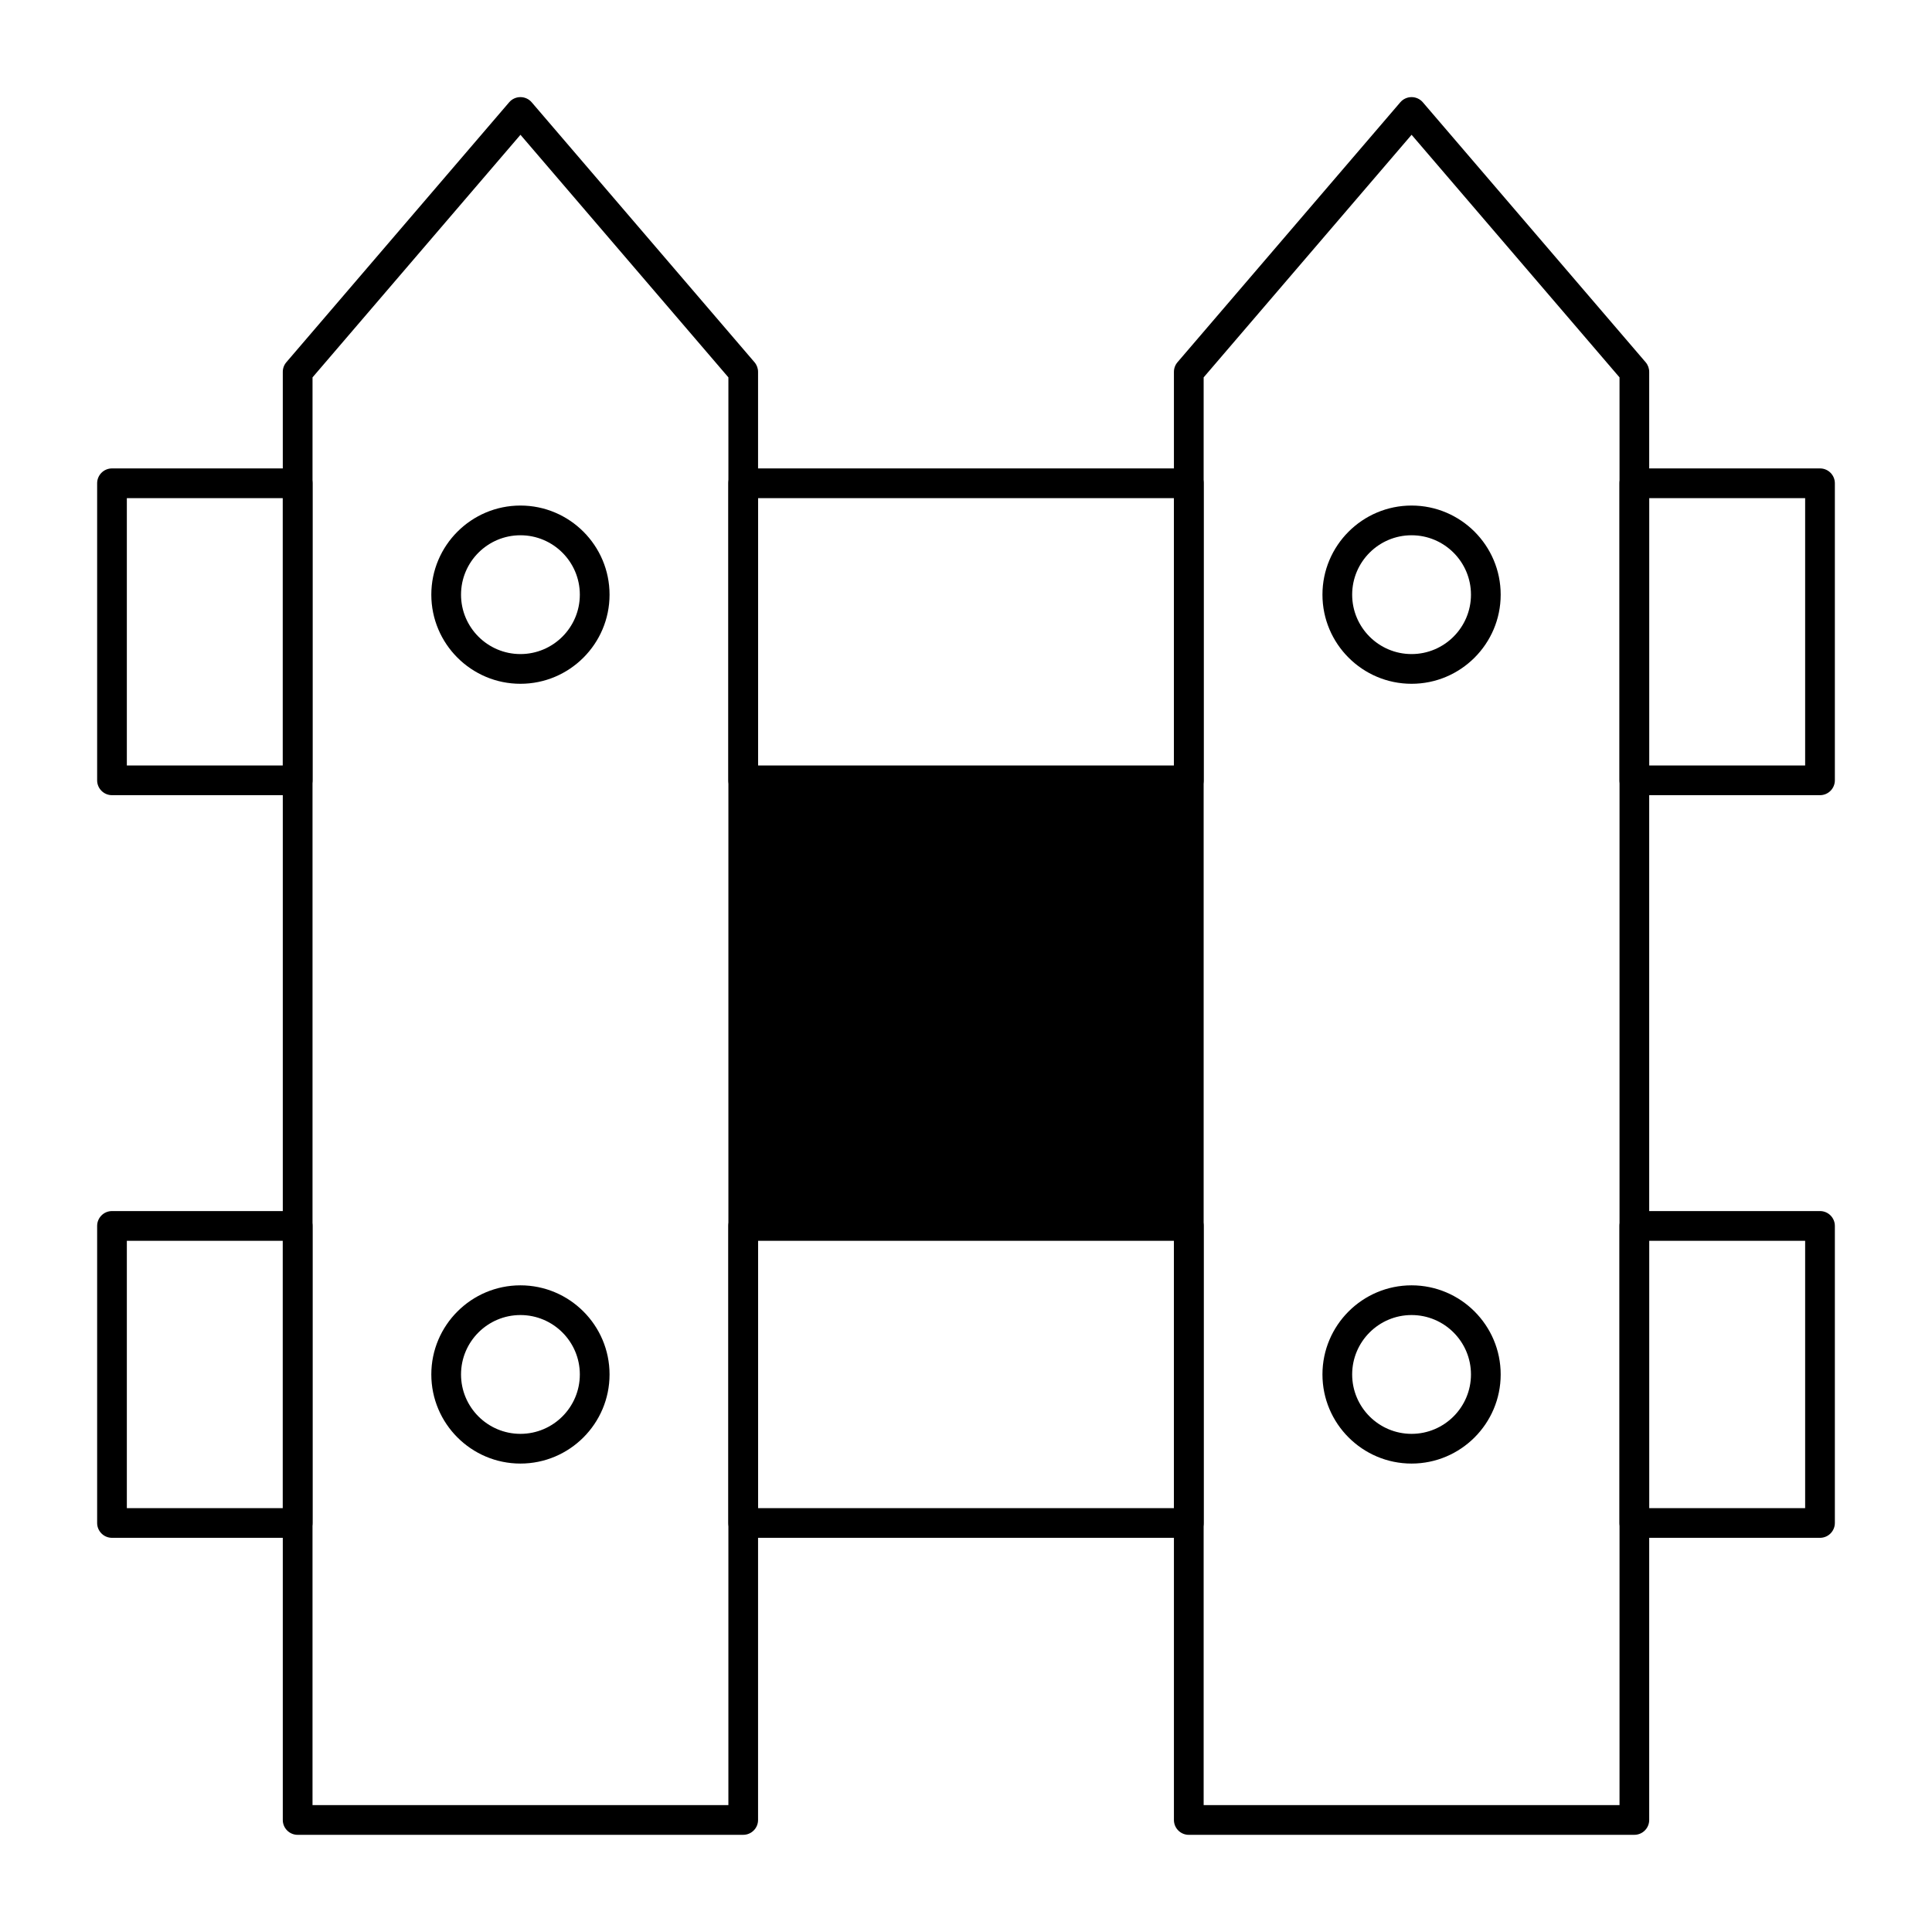
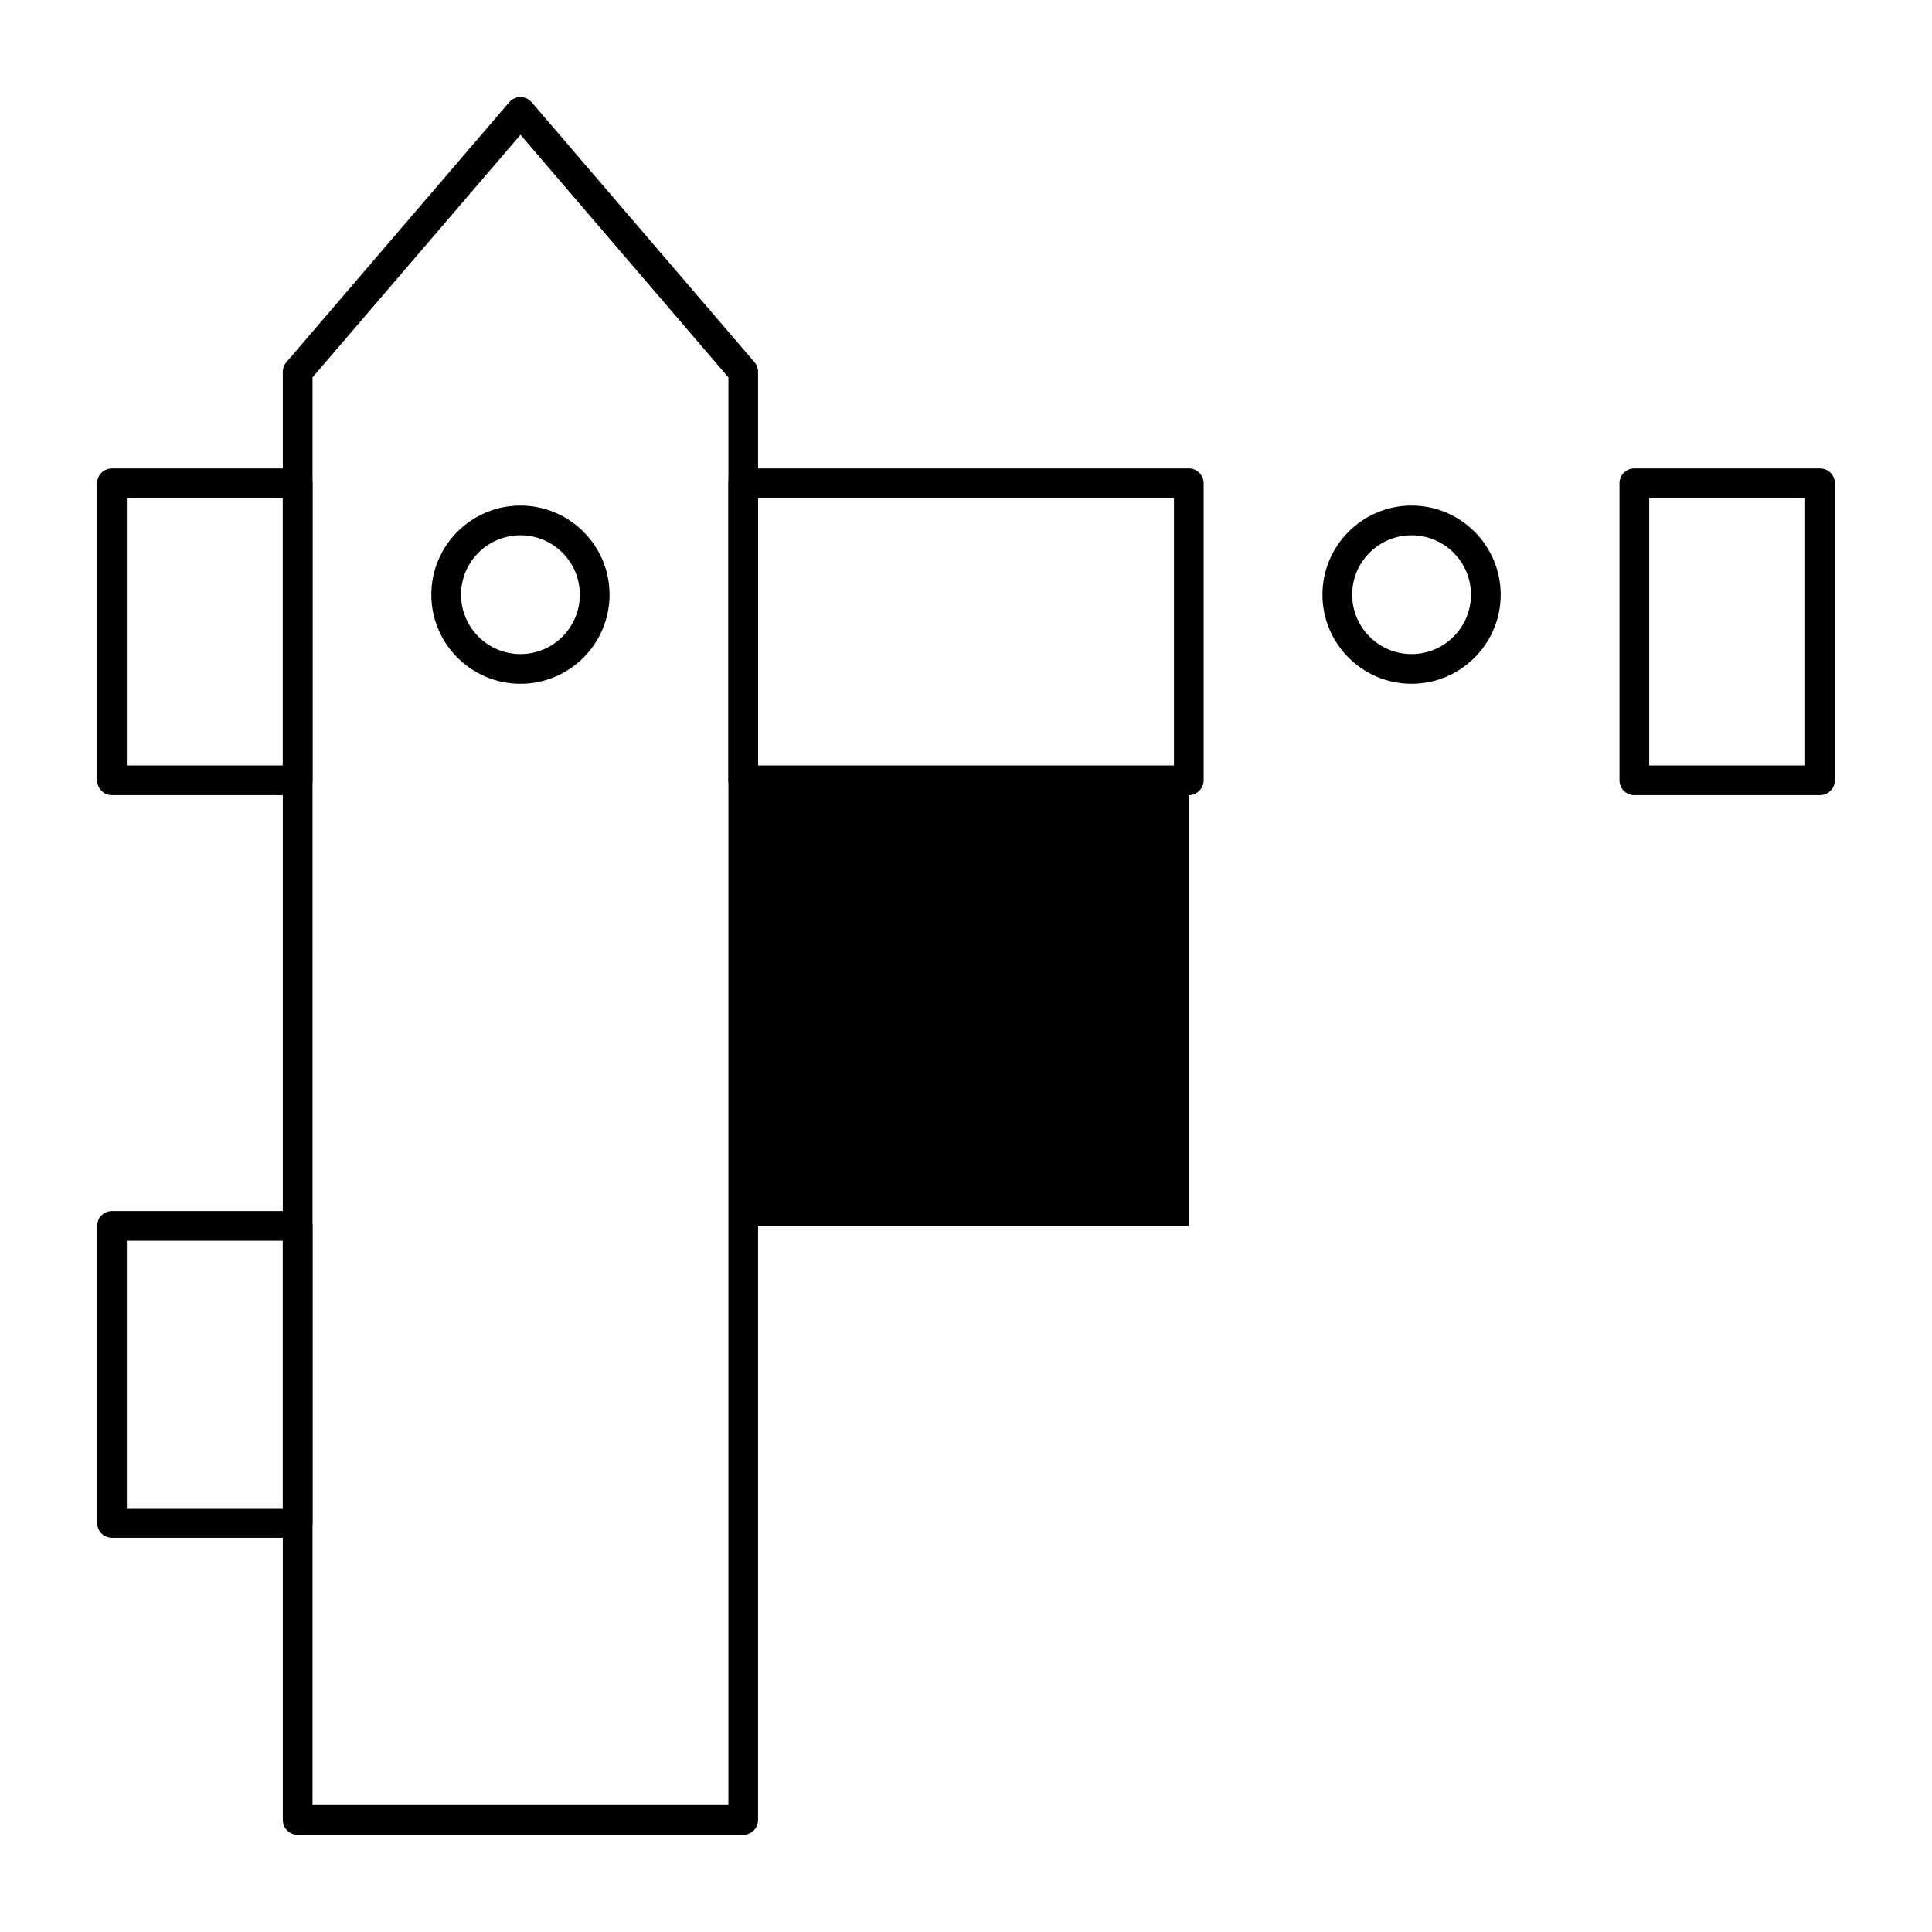
<svg xmlns="http://www.w3.org/2000/svg" fill="#000000" width="800px" height="800px" version="1.1" viewBox="144 144 512 512">
  <g>
    <path d="m340.96 350.8h118.08v118.08h-118.08z" />
    <path d="m222.88 354.73h-49.199c-2.172 0-3.938-1.762-3.938-3.938v-78.719c0-2.172 1.762-3.938 3.938-3.938h49.199c2.172 0 3.938 1.762 3.938 3.938v78.719c-0.004 2.176-1.766 3.938-3.938 3.938zm-45.266-7.871h41.328v-70.848h-41.328z" />
    <path d="m459.04 354.73h-118.08c-2.172 0-3.938-1.762-3.938-3.938v-78.719c0-2.172 1.762-3.938 3.938-3.938h118.08c2.172 0 3.938 1.762 3.938 3.938v78.719c0 2.176-1.766 3.938-3.938 3.938zm-114.14-7.871h110.21v-70.848h-110.21z" />
    <path d="m626.32 354.73h-49.199c-2.172 0-3.938-1.762-3.938-3.938v-78.719c0-2.172 1.762-3.938 3.938-3.938h49.199c2.172 0 3.938 1.762 3.938 3.938v78.719c-0.004 2.176-1.766 3.938-3.938 3.938zm-45.266-7.871h41.328v-70.848h-41.328z" />
-     <path d="m459.04 551.54h-118.08c-2.172 0-3.938-1.762-3.938-3.938v-78.719c0-2.172 1.762-3.938 3.938-3.938h118.08c2.172 0 3.938 1.762 3.938 3.938v78.719c0 2.176-1.766 3.938-3.938 3.938zm-114.14-7.871h110.21v-70.848h-110.21z" />
-     <path d="m626.32 551.54h-49.199c-2.172 0-3.938-1.762-3.938-3.938v-78.719c0-2.172 1.762-3.938 3.938-3.938h49.199c2.172 0 3.938 1.762 3.938 3.938v78.719c-0.004 2.176-1.766 3.938-3.938 3.938zm-45.266-7.871h41.328v-70.848h-41.328z" />
    <path d="m222.88 551.54h-49.199c-2.172 0-3.938-1.762-3.938-3.938v-78.719c0-2.172 1.762-3.938 3.938-3.938h49.199c2.172 0 3.938 1.762 3.938 3.938v78.719c-0.004 2.176-1.766 3.938-3.938 3.938zm-45.266-7.871h41.328v-70.848h-41.328z" />
    <path d="m340.96 630.25h-118.08c-2.172 0-3.938-1.762-3.938-3.938v-383.76c0-0.941 0.336-1.848 0.949-2.562l59.039-68.879c0.746-0.875 1.84-1.375 2.988-1.375 1.148 0 2.242 0.5 2.988 1.375l59.039 68.879c0.613 0.715 0.949 1.621 0.949 2.562v383.76c0 2.172-1.762 3.934-3.938 3.934zm-114.14-7.871h110.21l0.004-378.37-55.105-64.289-55.105 64.289z" />
-     <path d="m577.12 630.25h-118.08c-2.172 0-3.938-1.762-3.938-3.938v-383.76c0-0.941 0.336-1.848 0.949-2.562l59.039-68.879c0.75-0.875 1.84-1.375 2.988-1.375s2.242 0.5 2.988 1.375l59.039 68.879c0.613 0.715 0.949 1.621 0.949 2.562v383.76c0 2.172-1.762 3.934-3.938 3.934zm-114.14-7.871h110.21v-378.37l-55.105-64.289-55.105 64.289z" />
    <path d="m518.08 325.21c-13.02 0-23.617-10.594-23.617-23.617 0-13.023 10.594-23.617 23.617-23.617 13.02 0 23.617 10.594 23.617 23.617 0 13.023-10.594 23.617-23.617 23.617zm0-39.359c-8.68 0-15.742 7.062-15.742 15.742 0 8.68 7.062 15.742 15.742 15.742s15.742-7.062 15.742-15.742c0.004-8.68-7.062-15.742-15.742-15.742z" />
-     <path d="m518.08 531.86c-13.02 0-23.617-10.598-23.617-23.617s10.594-23.617 23.617-23.617c13.02 0 23.617 10.598 23.617 23.617s-10.594 23.617-23.617 23.617zm0-39.359c-8.68 0-15.742 7.062-15.742 15.742 0 8.68 7.062 15.742 15.742 15.742s15.742-7.062 15.742-15.742c0.004-8.68-7.062-15.742-15.742-15.742z" />
    <path d="m281.92 325.21c-13.023 0-23.617-10.594-23.617-23.617 0-13.023 10.594-23.617 23.617-23.617 13.023 0 23.617 10.594 23.617 23.617 0 13.023-10.594 23.617-23.617 23.617zm0-39.359c-8.68 0-15.742 7.062-15.742 15.742 0 8.68 7.062 15.742 15.742 15.742 8.68 0 15.742-7.062 15.742-15.742 0.004-8.68-7.062-15.742-15.742-15.742z" />
-     <path d="m281.92 531.86c-13.023 0-23.617-10.598-23.617-23.617s10.594-23.617 23.617-23.617c13.023 0 23.617 10.598 23.617 23.617s-10.594 23.617-23.617 23.617zm0-39.359c-8.68 0-15.742 7.062-15.742 15.742 0 8.68 7.062 15.742 15.742 15.742 8.68 0 15.742-7.062 15.742-15.742 0.004-8.68-7.062-15.742-15.742-15.742z" />
  </g>
</svg>